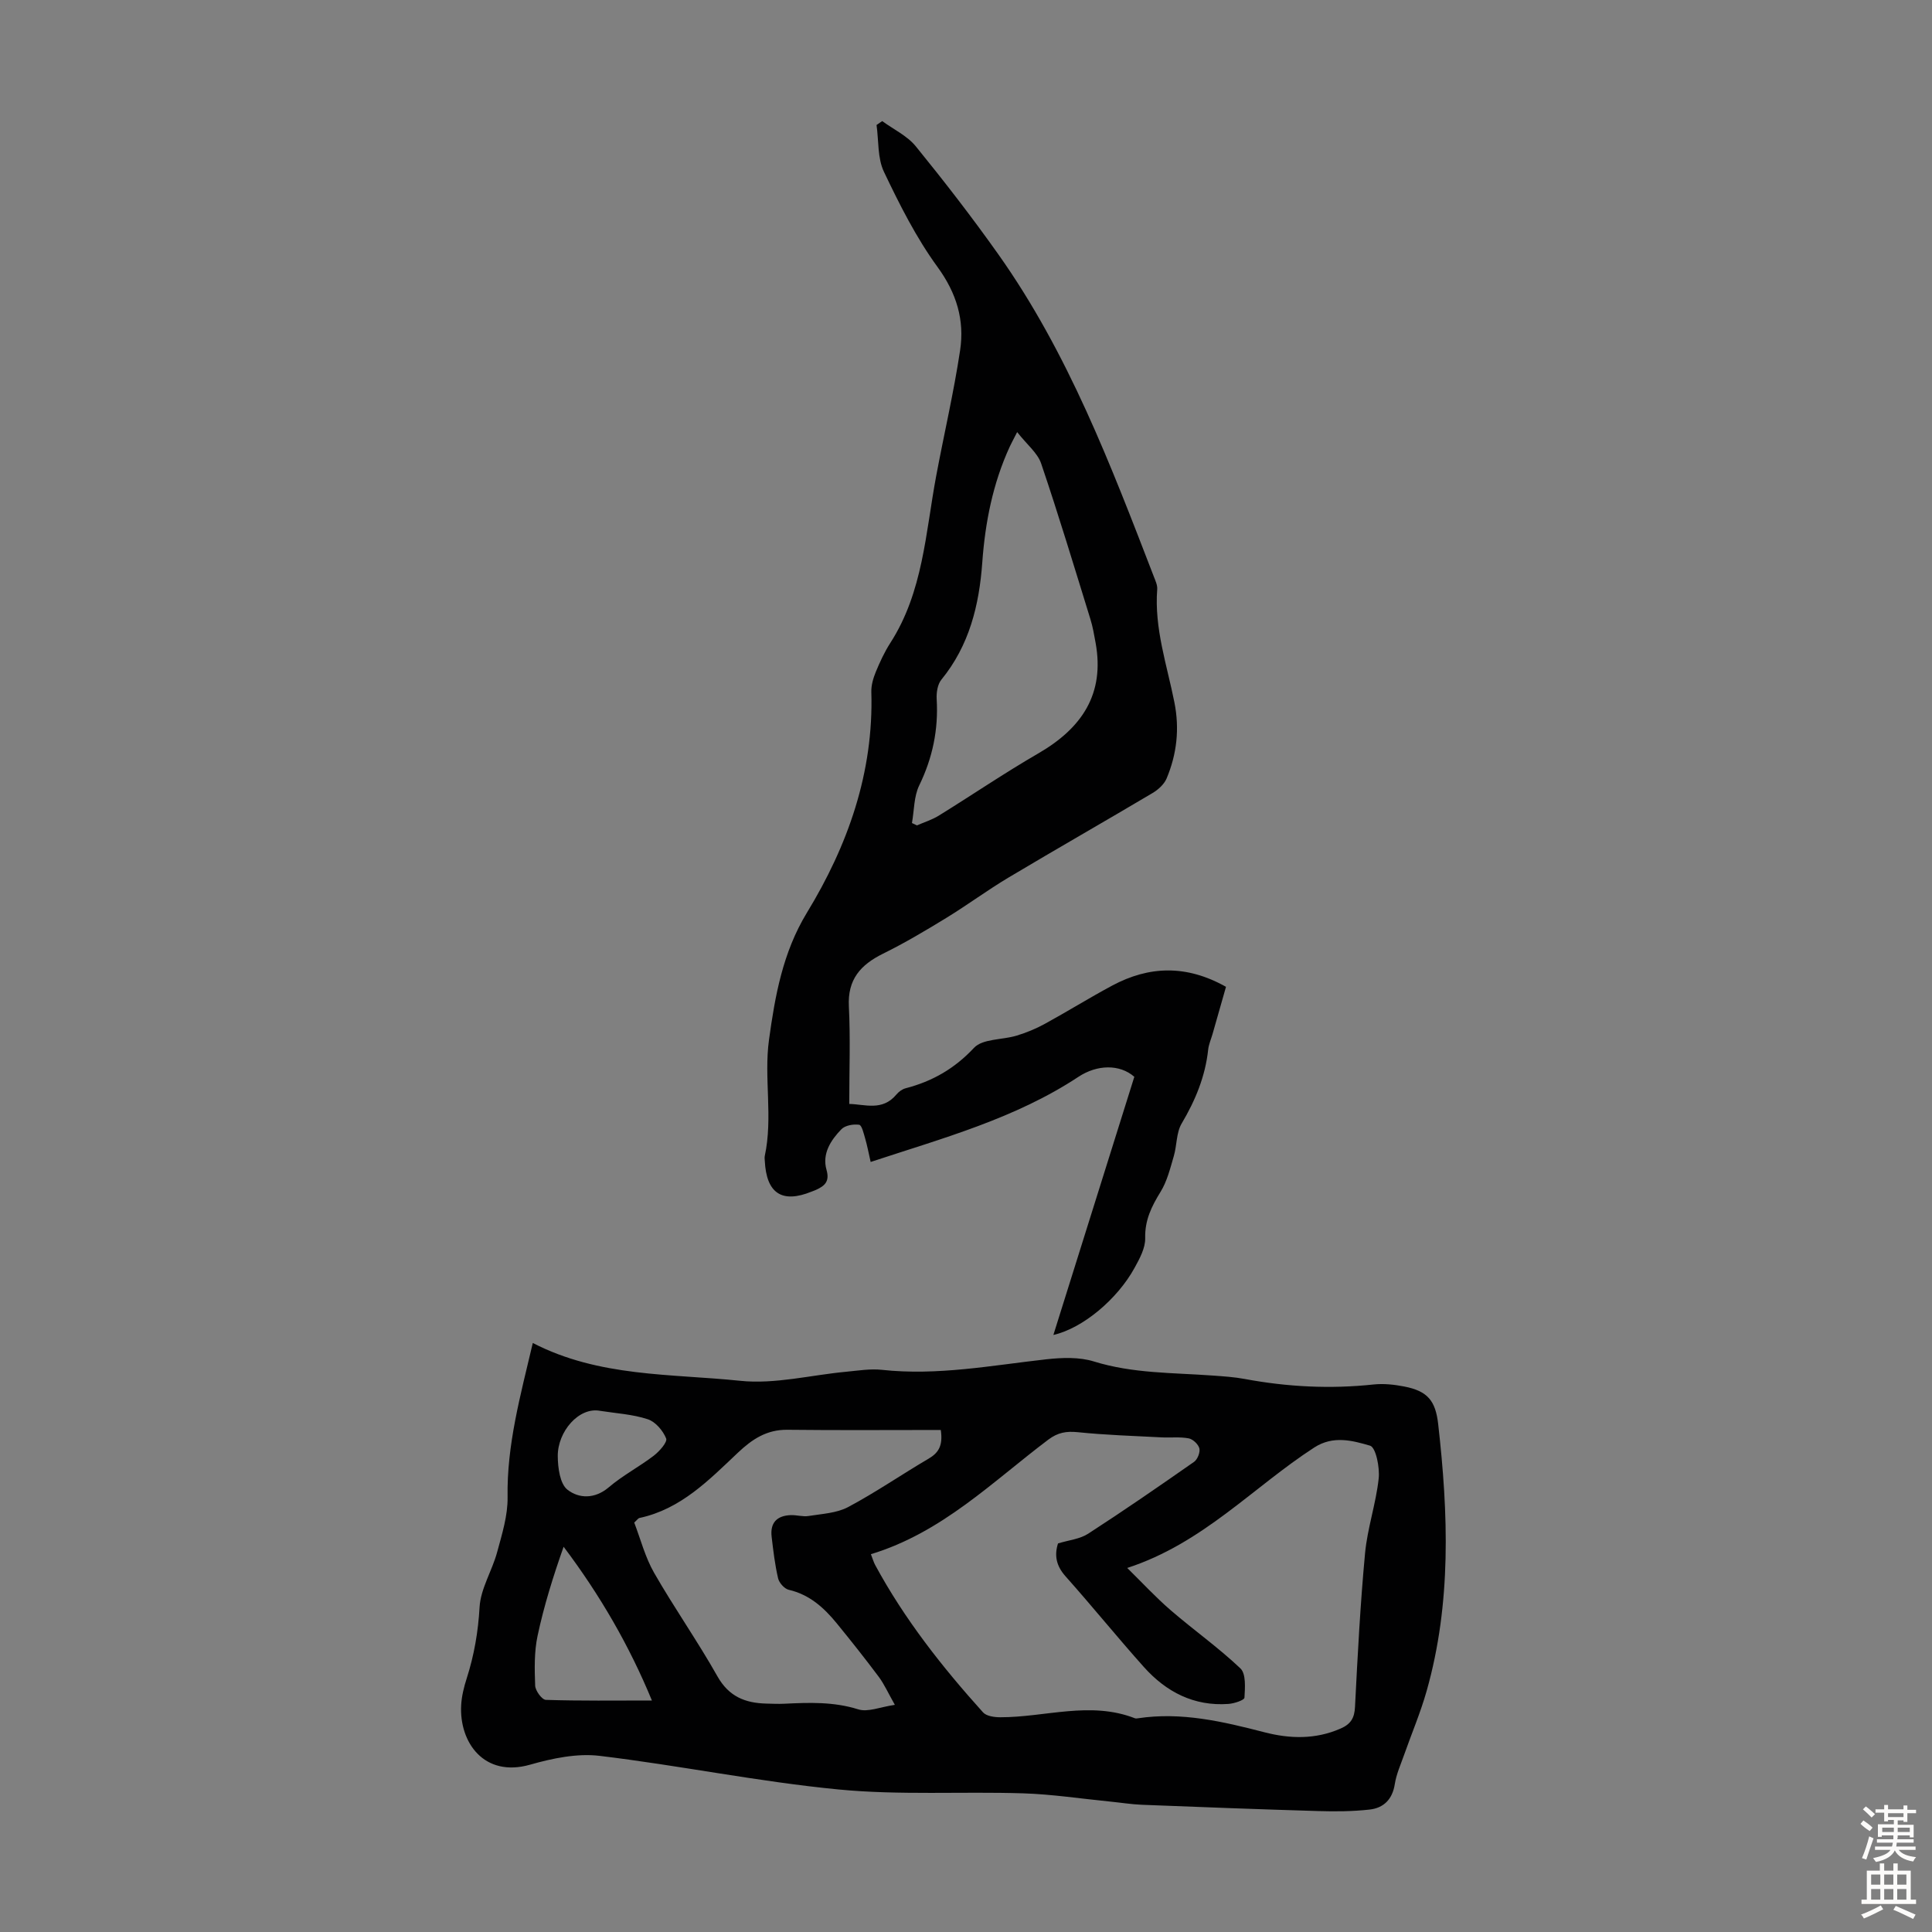
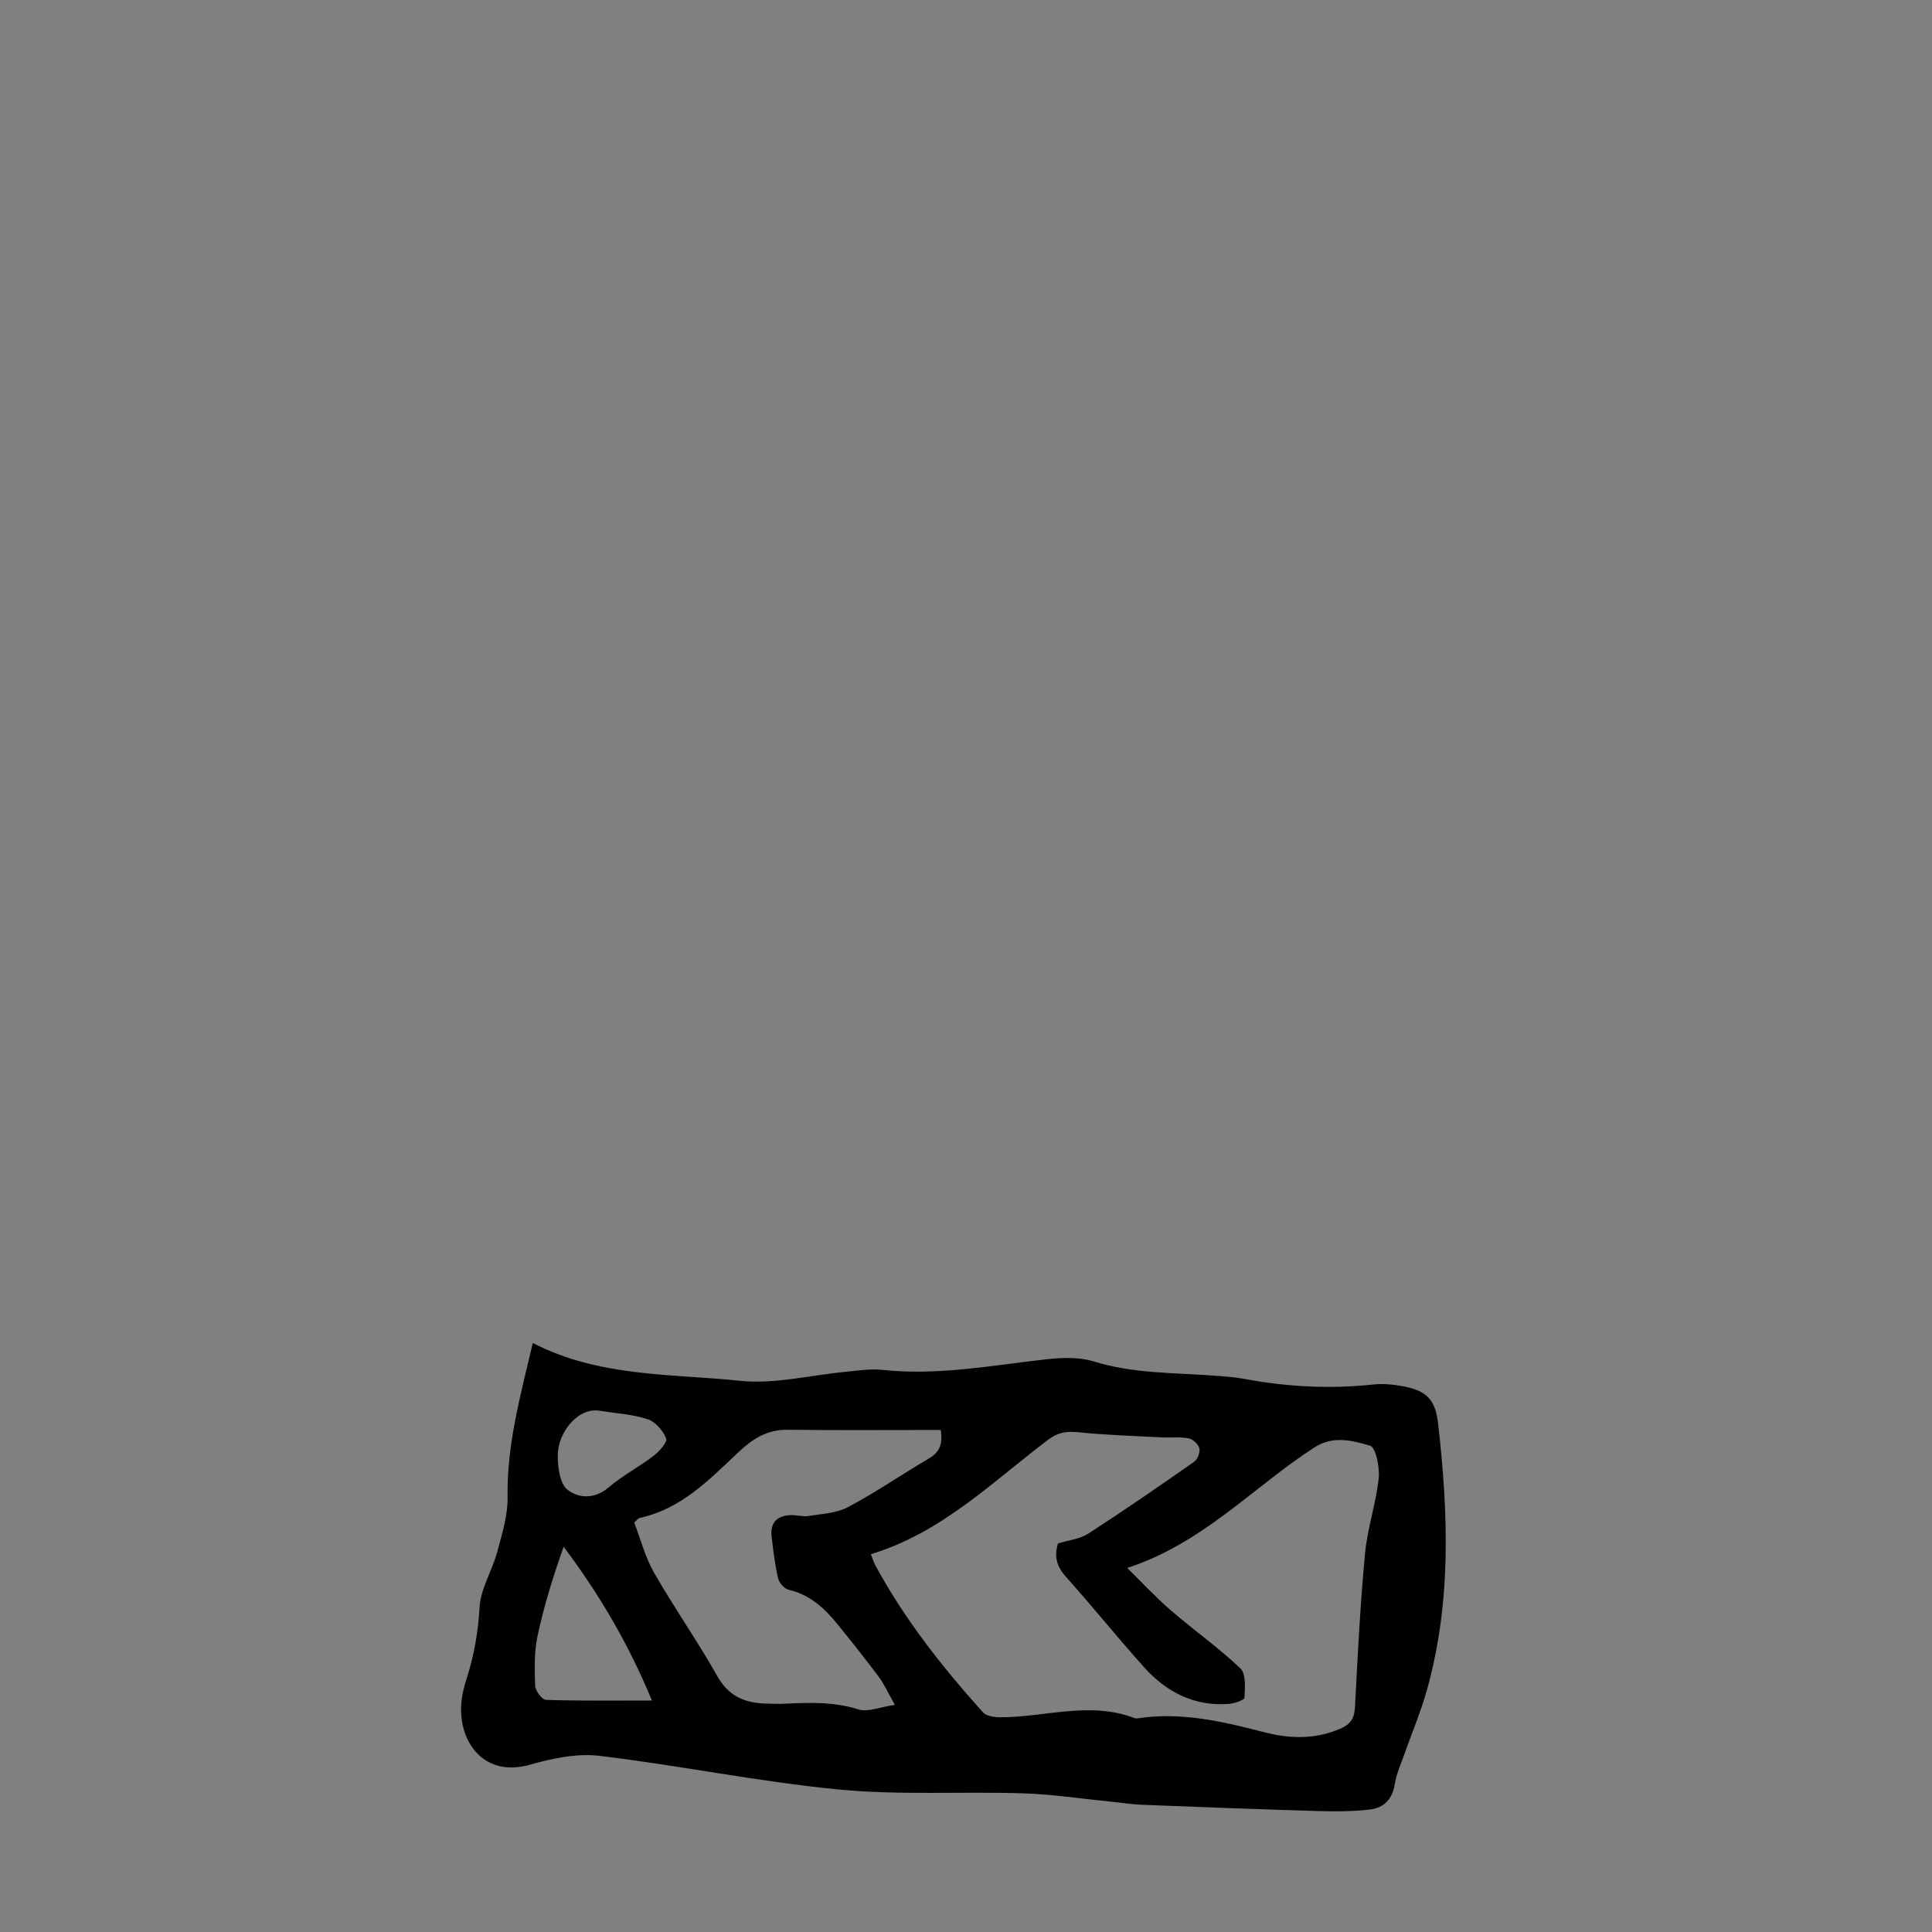
<svg xmlns="http://www.w3.org/2000/svg" enable-background="new 0 0 400 400" viewBox="0 0 400 400">
  <rect x="0" y="0" width="400" height="400" fill="#808080" stroke="none" />
  <path d="m110.31 278.05c13.75 7.1 28.6 6.34 42.94 7.83 7.19.75 14.65-1.2 22-1.88 2.44-.23 4.94-.65 7.34-.39 11.49 1.25 22.72-.92 34.03-2.18 3.25-.36 6.81-.5 9.87.45 8.06 2.5 16.33 2.31 24.55 2.91 2.22.16 4.47.3 6.66.71 8.85 1.65 17.73 2.1 26.7 1.14 2.08-.22 4.27.02 6.33.42 4.83.94 6.48 2.93 7.03 7.78 2.1 18.55 2.77 37.05-2.39 55.26-1.27 4.49-3.12 8.83-4.67 13.24-.7 1.99-1.6 3.97-1.92 6.03-.49 3.16-2.3 4.95-5.21 5.28-3.51.39-7.09.42-10.63.31-12.17-.36-24.34-.82-36.51-1.3-2.22-.09-4.43-.45-6.65-.67-5.98-.59-11.96-1.51-17.95-1.7-12.74-.4-25.58.42-38.22-.8-16.56-1.6-32.94-4.98-49.47-6.96-4.67-.56-9.77.51-14.4 1.83-9.53 2.71-14.68-4.63-14.26-12.31.1-1.87.57-3.77 1.15-5.57 1.54-4.81 2.37-9.63 2.66-14.73.22-3.85 2.6-7.54 3.64-11.4 1.01-3.73 2.22-7.59 2.16-11.38-.18-10.8 2.65-21 5.22-31.92zm70 43.73c.39 1.01.57 1.65.88 2.23 6.05 11.19 13.86 21.11 22.34 30.52.71.79 2.36 1.01 3.58 1.01 9.28.01 18.58-3.4 27.84.2.2.08.45.05.67.01 8.97-1.35 17.55.67 26.14 2.89 5.29 1.37 10.57 1.52 15.77-.75 2.14-.93 2.9-2.18 3.01-4.51.54-10.61 1.09-21.23 2.08-31.8.49-5.2 2.26-10.27 2.82-15.46.25-2.29-.58-6.46-1.79-6.81-3.63-1.06-7.63-2.15-11.53.37-12.65 8.18-23.04 19.84-38.74 24.95 3.16 3.1 5.93 6.11 9.01 8.76 4.74 4.09 9.89 7.73 14.42 12.03 1.19 1.13.96 4.02.84 6.07-.03.51-2.13 1.21-3.32 1.29-7.13.51-12.88-2.48-17.49-7.63-5.52-6.17-10.73-12.62-16.24-18.8-1.95-2.19-2.33-4.37-1.55-6.8 2.25-.69 4.53-.9 6.24-2.01 7.42-4.8 14.69-9.82 21.93-14.88.71-.5 1.29-1.96 1.1-2.77-.2-.85-1.33-1.92-2.2-2.09-1.84-.35-3.78-.11-5.68-.21-5.77-.3-11.55-.48-17.29-1.07-2.39-.24-4.14.06-6.12 1.55-11.57 8.72-21.98 19.23-36.72 23.71zm4.96 31.19c-1.43-2.53-2.2-4.27-3.3-5.76-2.81-3.76-5.73-7.44-8.7-11.08-2.65-3.25-5.65-5.98-9.97-6.98-.89-.21-1.98-1.43-2.2-2.36-.66-2.82-1-5.72-1.34-8.61-.34-2.86 1.04-4.39 3.98-4.49 1.22-.04 2.49.37 3.67.18 2.77-.45 5.8-.58 8.19-1.85 5.71-3.04 11.07-6.74 16.66-10.02 2.09-1.23 2.99-2.73 2.52-5.94-10.6 0-21.18.08-31.76-.04-4.28-.05-7.29 1.95-10.25 4.75-5.99 5.66-11.81 11.68-20.37 13.51-.28.06-.49.41-1.09.95 1.31 3.41 2.26 7.17 4.12 10.41 4.16 7.26 9 14.14 13.11 21.43 2.37 4.21 5.78 5.54 10.15 5.64 1.23.03 2.46.09 3.69.03 5.13-.25 10.19-.44 15.27 1.15 2.01.66 4.57-.48 7.62-.92zm-50.3-.9c-4.61-11.21-10.71-21.8-18.28-31.83-2.17 6.16-4.07 12.23-5.39 18.43-.71 3.33-.63 6.88-.5 10.32.04 1.06 1.41 2.93 2.22 2.95 7.14.23 14.29.13 21.95.13zm-10.72-59.97c-4.39-.85-8.82 4.29-8.77 9.4.02 2.39.45 5.71 2.01 6.93 2.34 1.83 5.63 1.98 8.55-.5 2.87-2.45 6.3-4.24 9.31-6.54 1.17-.9 2.87-2.82 2.57-3.57-.65-1.62-2.22-3.47-3.81-3.98-3.15-1.04-6.56-1.22-9.86-1.74z" fill="#010102" />
-   <path d="m182.65 25.07c2.35 1.72 5.18 3.04 6.96 5.23 5.91 7.27 11.66 14.7 17.08 22.35 14.48 20.43 23.29 43.65 32.22 66.78.32.82.74 1.73.68 2.56-.63 8.1 2.02 15.69 3.56 23.44 1.09 5.47.5 10.7-1.62 15.75-.51 1.2-1.73 2.31-2.89 3-9.9 5.88-19.91 11.58-29.79 17.48-4.41 2.63-8.56 5.71-12.94 8.39-4.27 2.61-8.6 5.19-13.09 7.4-4.65 2.3-7.36 5.33-7.07 10.91.33 6.57.08 13.17.08 20.2 3.19.05 6.83 1.56 9.76-1.95.48-.58 1.21-1.12 1.93-1.3 5.53-1.44 10.11-4.06 14.14-8.37 1.79-1.91 5.86-1.62 8.84-2.53 1.99-.61 3.96-1.41 5.78-2.41 4.7-2.57 9.26-5.41 13.98-7.94 7.6-4.07 15.33-4.38 23.57.25-.87 3.04-1.83 6.41-2.79 9.79-.31 1.07-.78 2.12-.9 3.21-.6 5.56-2.65 10.51-5.49 15.3-1.13 1.91-.97 4.53-1.63 6.76-.74 2.52-1.38 5.18-2.73 7.37-1.86 3.02-3.28 5.86-3.19 9.6.05 2.05-1.16 4.27-2.22 6.19-3.54 6.43-10.66 12.46-16.79 13.86 5.69-18.15 11.22-35.79 16.76-53.45-3.03-2.65-7.71-2.55-11.58.01-13.06 8.62-27.96 12.66-43.01 17.62-.44-1.94-.72-3.43-1.14-4.87-.3-1.02-.69-2.75-1.24-2.83-1.18-.17-2.89.12-3.67.92-2.21 2.27-4.04 5.08-3.09 8.41.69 2.41-.36 3.31-2.13 4.13-.3.14-.62.25-.93.37-6.15 2.51-9.39.39-9.72-6.38-.02-.33-.07-.68 0-1 1.72-7.98-.21-16.18.87-24.02 1.24-9 2.82-18.06 7.85-26.33 8.47-13.9 13.84-29.01 13.34-45.7-.04-1.38.39-2.85.92-4.15.85-2.06 1.8-4.12 3-5.99 6.8-10.55 7.3-22.8 9.51-34.6 1.62-8.67 3.64-17.28 4.95-26 .94-6.24-.72-11.82-4.65-17.22-4.43-6.07-7.87-12.92-11.12-19.74-1.35-2.83-1.07-6.44-1.53-9.69.39-.28.78-.54 1.17-.81zm27.94 64.39c-.94 1.84-1.25 2.41-1.52 2.99-3.51 7.62-5.1 15.7-5.7 24-.64 8.86-2.68 17.18-8.47 24.27-.8.98-1.05 2.7-.97 4.05.37 6.29-.84 12.13-3.61 17.83-1.12 2.3-1.04 5.19-1.51 7.8.34.16.68.33 1.03.49 1.5-.66 3.11-1.15 4.49-2 6.92-4.28 13.65-8.86 20.68-12.93 8.93-5.18 13.76-12.23 11.82-22.88-.3-1.65-.58-3.31-1.08-4.91-3.33-10.77-6.58-21.56-10.2-32.23-.75-2.18-2.92-3.88-4.96-6.48z" fill="#010102" />
  <g fill="#fcfbfa">
-     <path d="m385.2 377.6.6-.7c.6.4 1.3.9 1.9 1.5l-.6.7c-.8-.5-1.4-1-1.9-1.5zm.3 7.1c.6-1.4 1.1-2.9 1.5-4.5.3.1.6.3.9.4-.5 1.4-1 2.9-1.5 4.4zm.2-10.1.6-.6c.7.5 1.3 1.1 1.9 1.6l-.7.7c-.6-.6-1.2-1.2-1.8-1.7zm8.4-.8h.8v.9h1.8v.7h-1.8v1.8h-.8v-.3h-1.2v.9h3.3v2.6h-.8v-.4h-2.5c0 .3 0 .6-.1.8h3.4v.7h-3.5c0 .3-.1.6-.1.8h4v.7h-3.5c.7.9 1.9 1.3 3.6 1.5-.2.2-.4.5-.6.9-1.9-.3-3.2-1.1-3.8-2.3-.5 1.1-1.8 2-3.9 2.4-.2-.3-.4-.5-.6-.8 1.9-.4 3.1-.9 3.6-1.7h-3.2v-.7h3.5c.1-.2.1-.5.2-.8h-3.3v-.7h3.4c0-.2 0-.5 0-.8h-2.4v.3h-.8v-2.6h3.3v-.9h-1.2v.3h-.8v-1.8h-1.8v-.7h1.8v-.9h.8v.9h3.2zm-4.4 5.5h2.4c0-.3 0-.6 0-.9h-2.4zm1.2-3.1h3.2v-.8h-3.2zm4.4 2.2h-2.4v.9h2.5v-.9z" />
-     <path d="m389.2 385.8h.9v1.5h1.9v-1.5h.9v1.5h2.7v6h1.1v.9h-11.3v-.9h1.1v-6h2.7zm.2 8.7.5.8c-1.2.6-2.5 1.3-4 1.9-.2-.3-.3-.6-.6-.8 1.6-.6 3-1.3 4.1-1.9zm-2-4.3h1.9v-2.1h-1.9zm0 3.1h1.9v-2.2h-1.9zm2.7-3.1h1.9v-2.1h-1.9zm0 3.1h1.9v-2.2h-1.9zm2.4 1.3c1.4.6 2.7 1.2 4.1 1.8l-.5.9c-1.5-.7-2.8-1.4-4.1-1.9zm2.2-6.5h-1.9v2.1h1.9zm-1.9 5.2h1.9v-2.2h-1.9z" />
-   </g>
+     </g>
</svg>